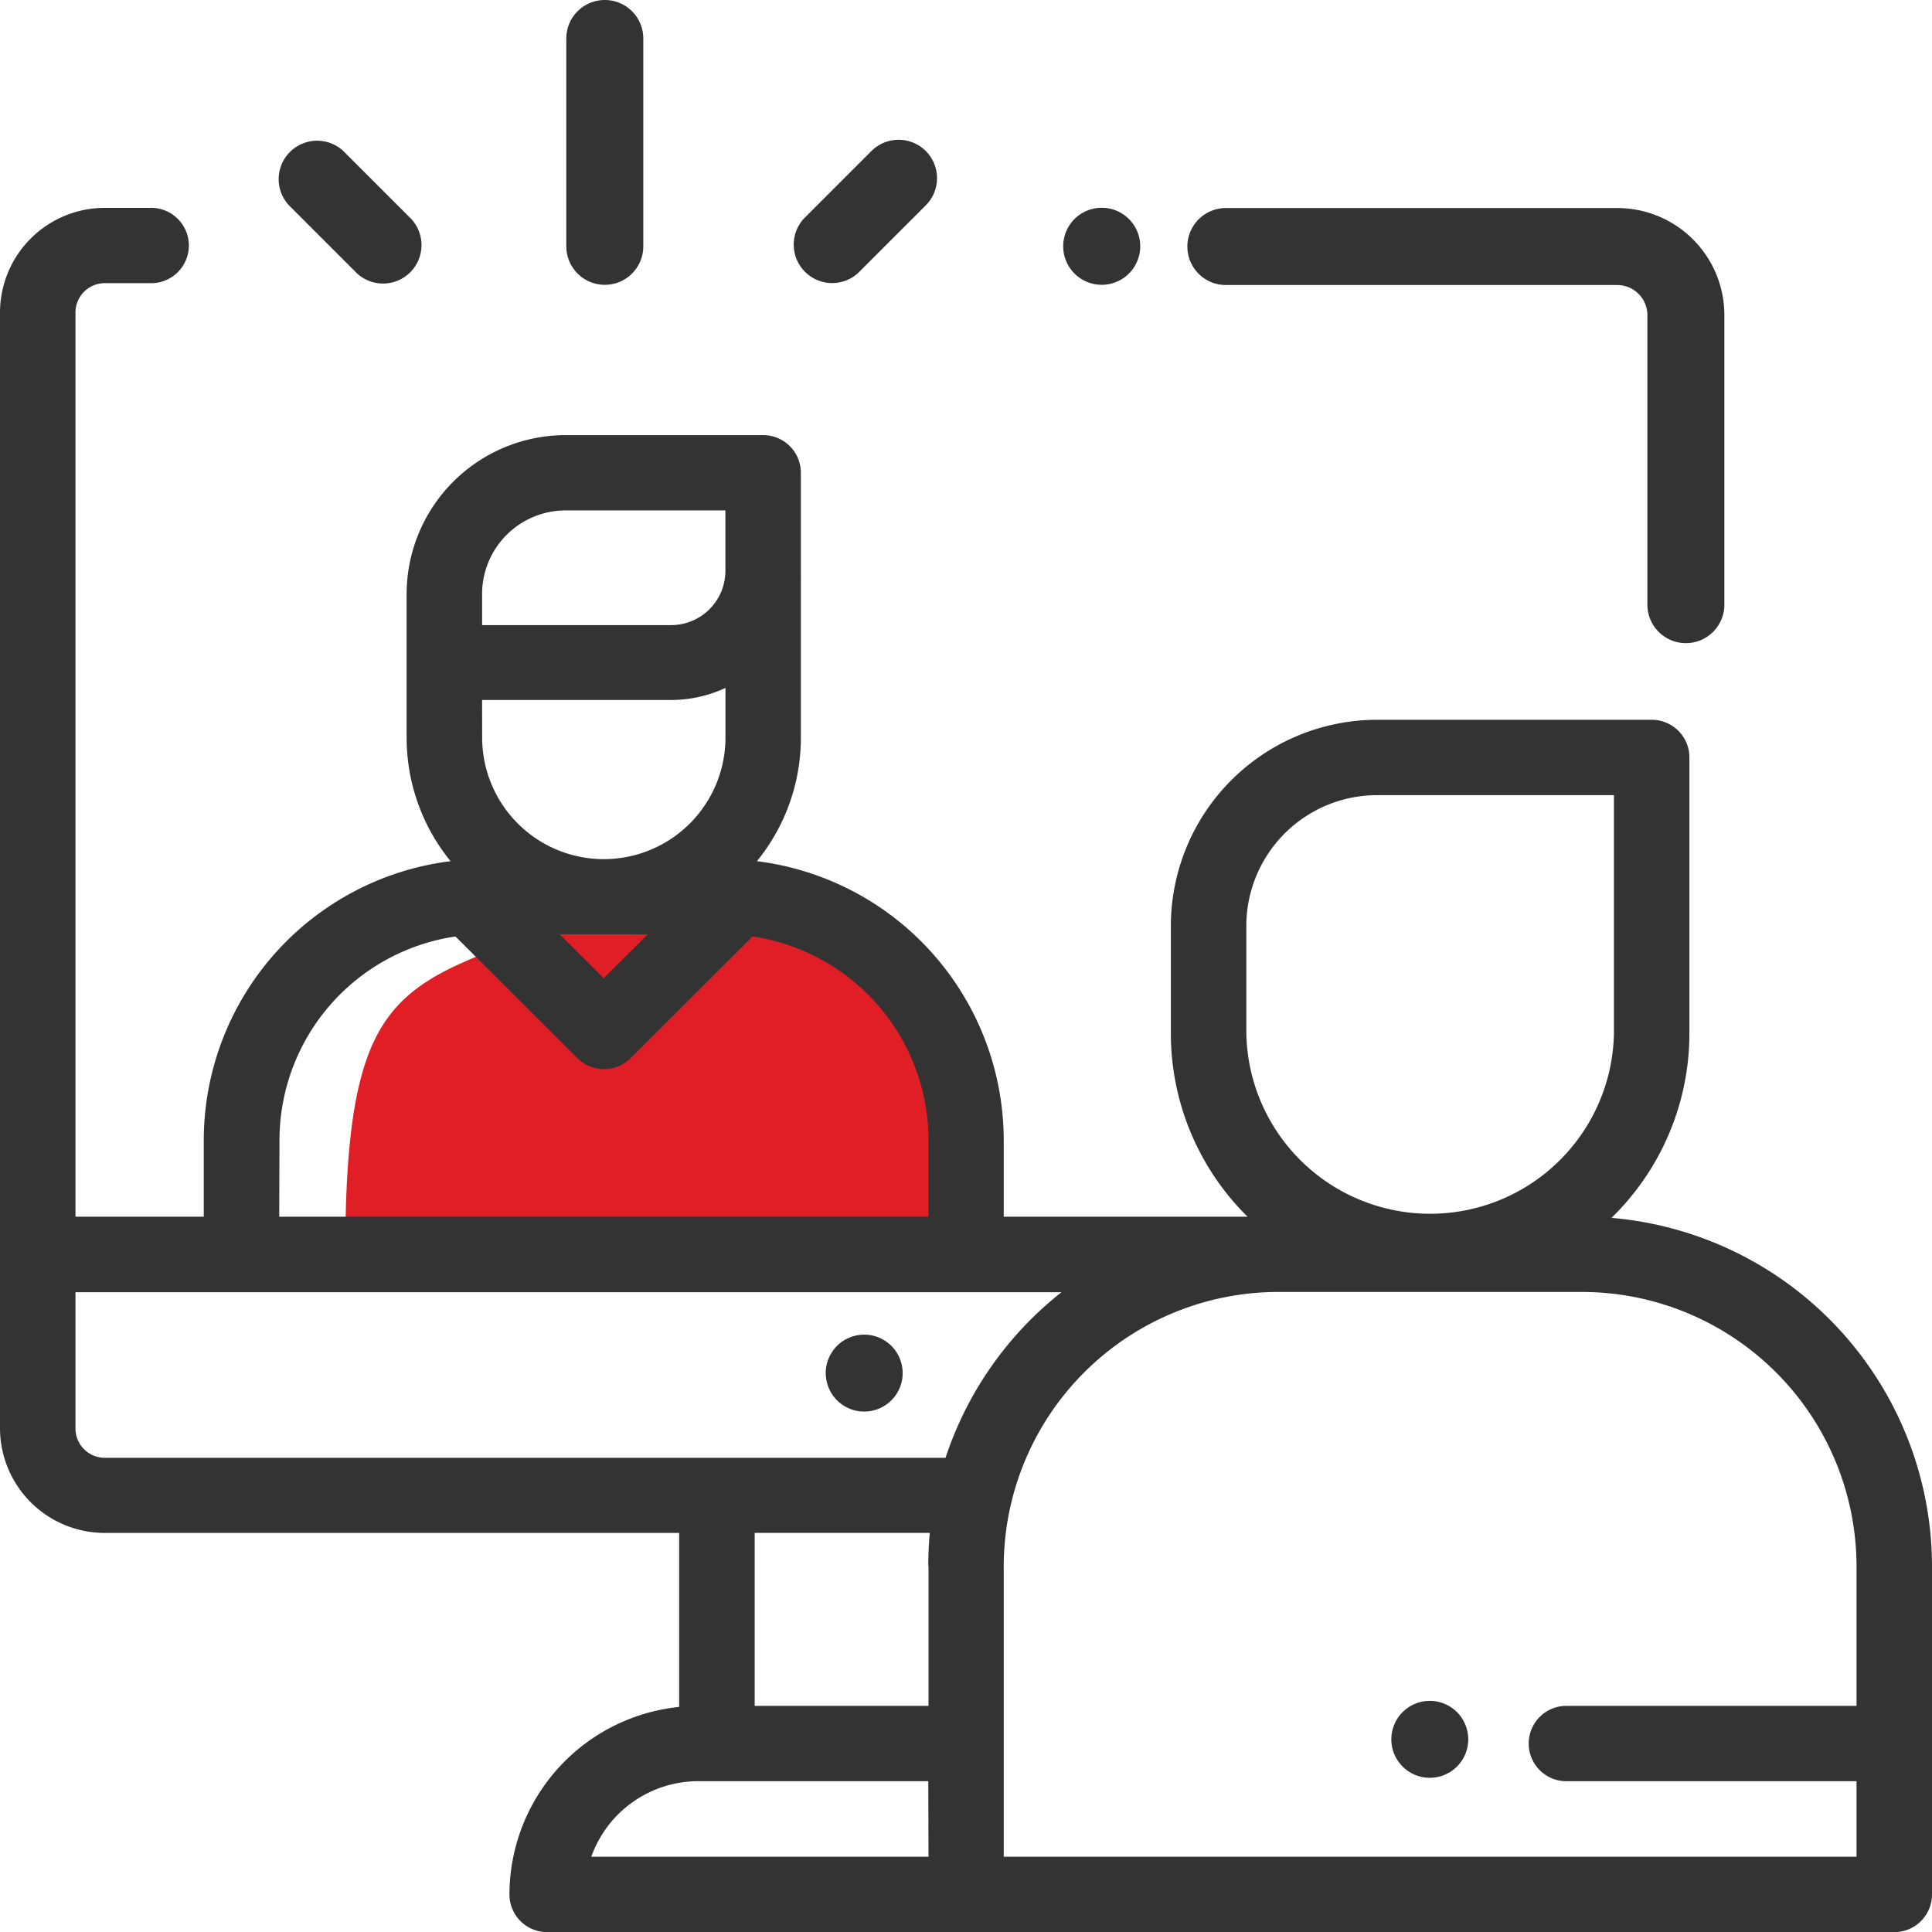
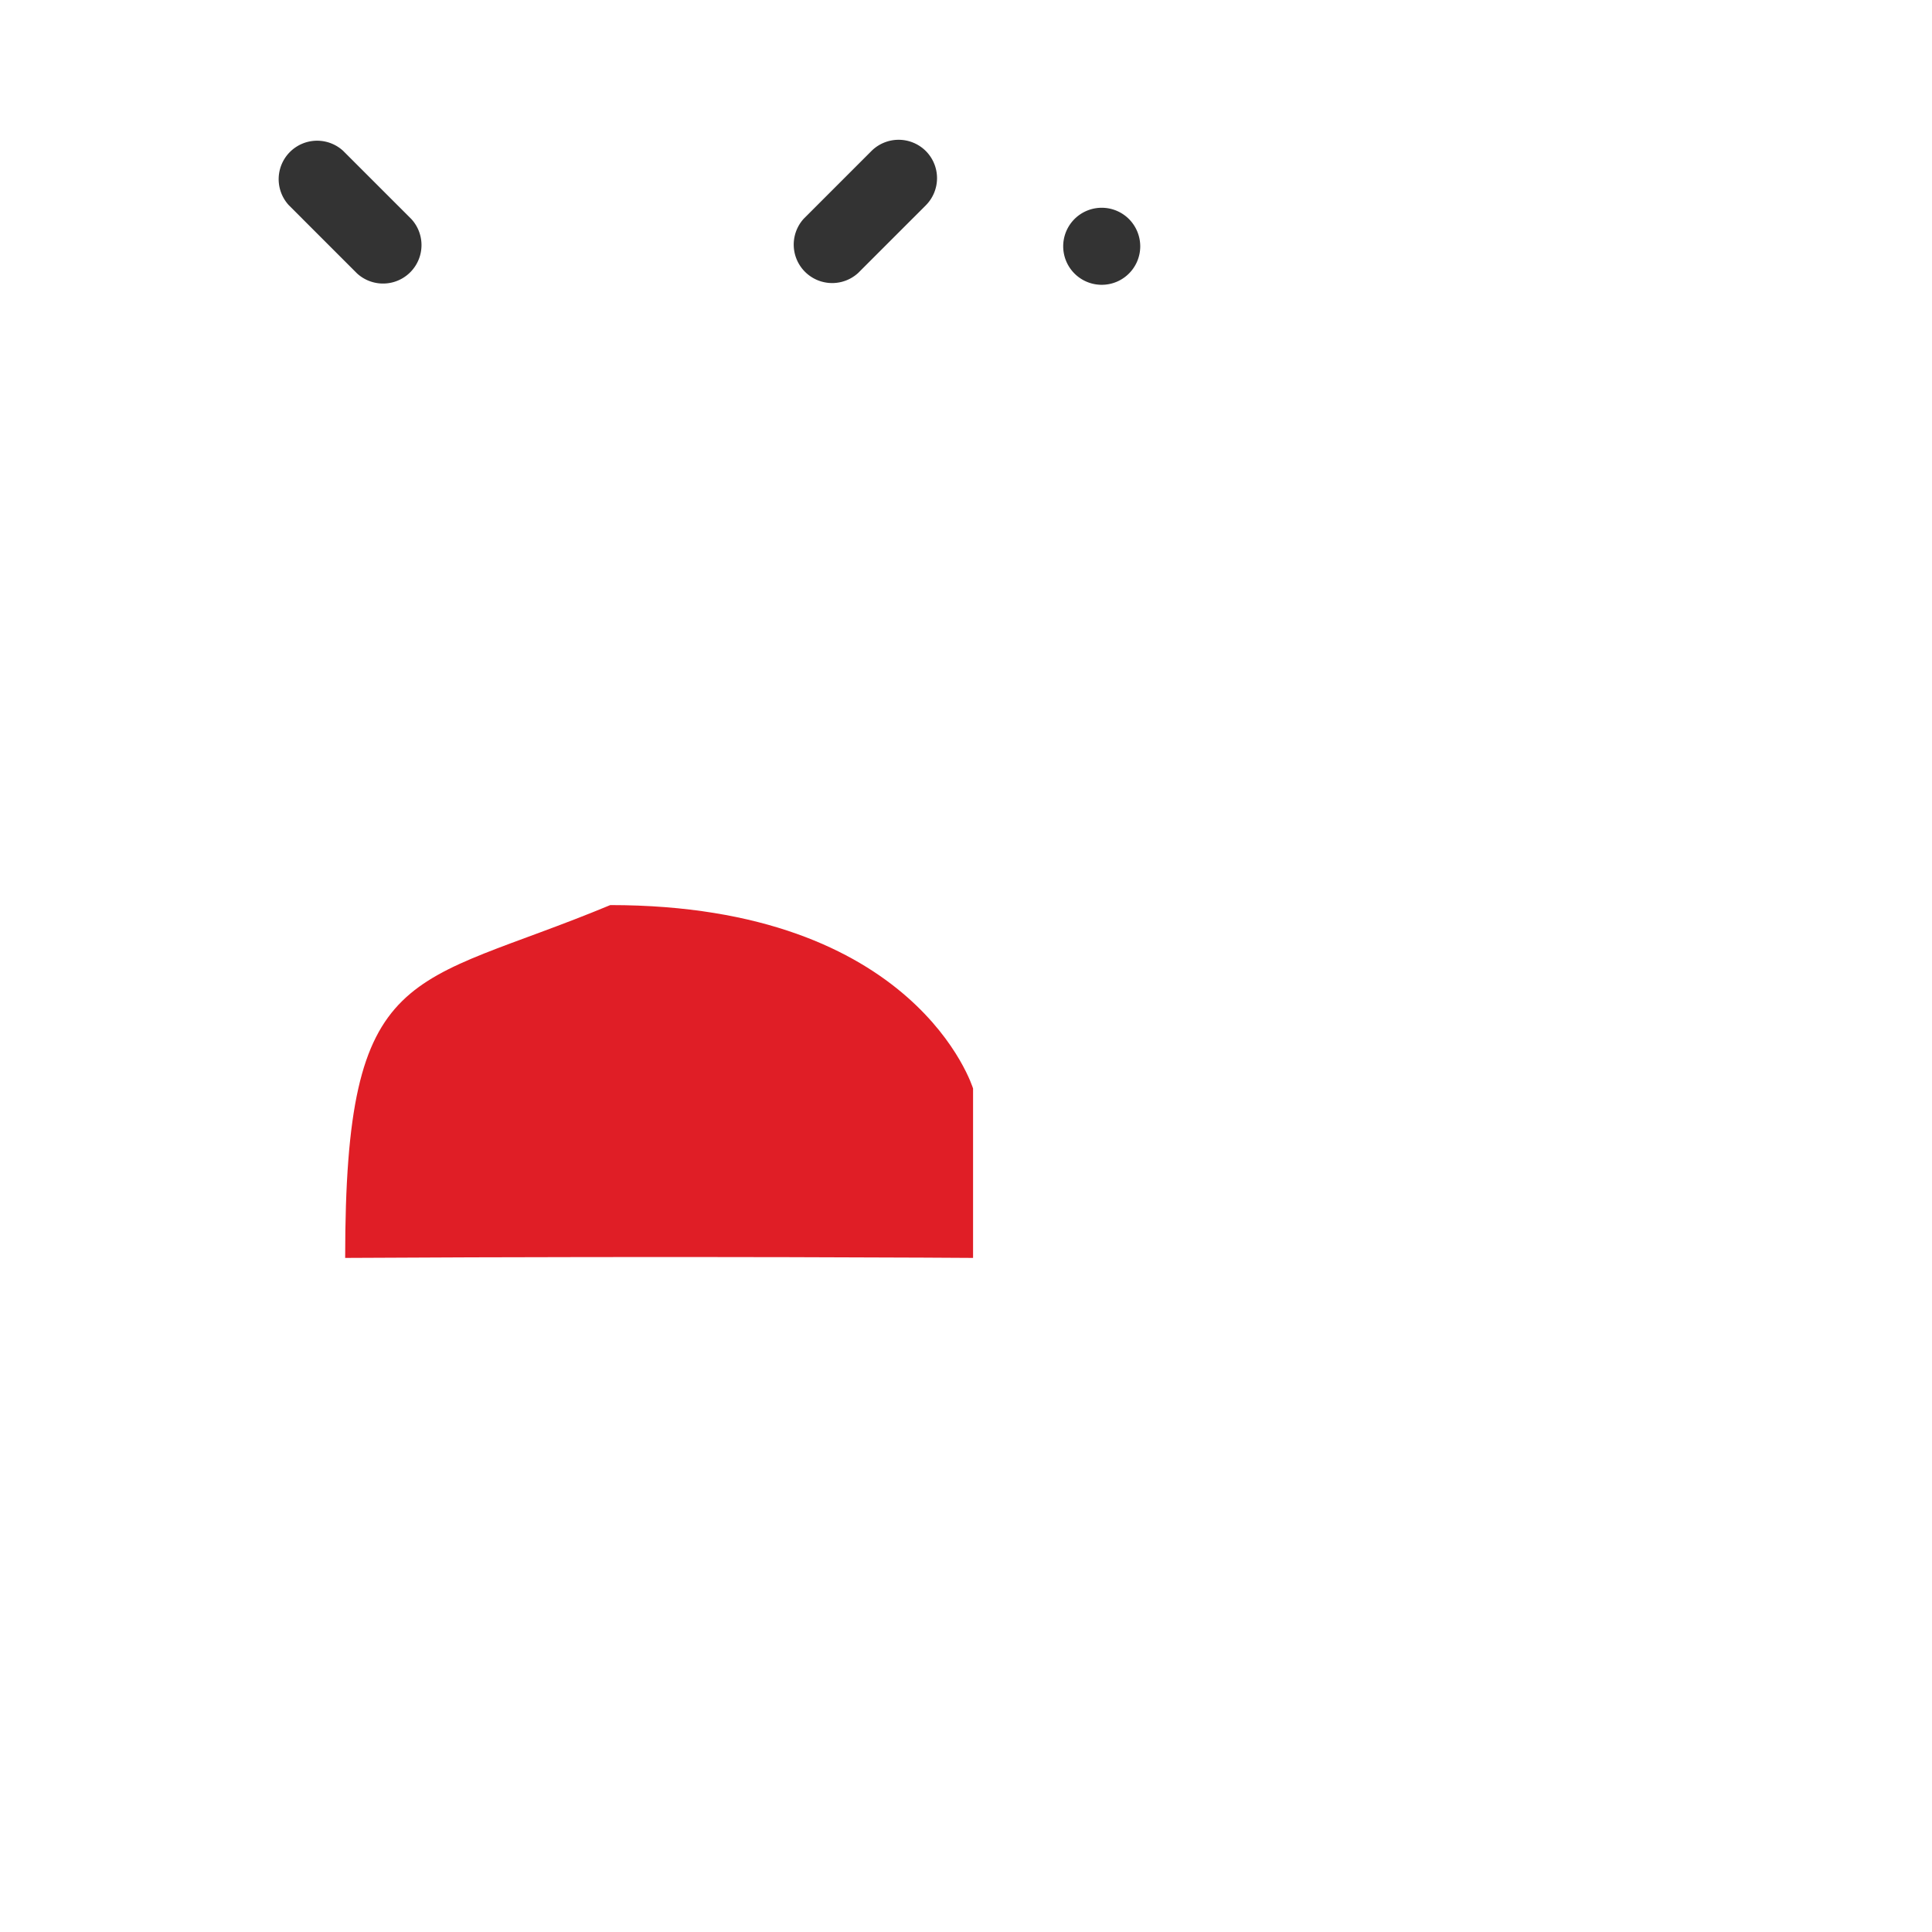
<svg xmlns="http://www.w3.org/2000/svg" id="Group_432" data-name="Group 432" width="32" height="32" viewBox="0 0 32 32">
  <path id="Path_1019" data-name="Path 1019" d="M11167.108,365.991c-3.334,1.387-4.391.9-4.391,5.844,5.744-.033,10.4,0,10.4,0v-2.806S11172.194,365.991,11167.108,365.991Z" transform="translate(-11157 -351)" fill="#e01e26" />
  <g id="video-conference_1_" data-name="video-conference (1)">
    <g id="Group_417" data-name="Group 417" transform="translate(13.676 22.105)">
      <g id="Group_416" data-name="Group 416">
-         <path id="Path_1011" data-name="Path 1011" d="M220.088,354.156a.637.637,0,1,0,.187.451A.639.639,0,0,0,220.088,354.156Z" transform="translate(-219 -353.969)" fill="#333" />
-       </g>
+         </g>
    </g>
    <g id="Group_419" data-name="Group 419" transform="translate(19.666 3.442)">
      <g id="Group_418" data-name="Group 418">
-         <path id="Path_1012" data-name="Path 1012" d="M325.62,54h-6.482a.637.637,0,1,0,0,1.275h6.482a.5.5,0,0,1,.5.494v4.8a.637.637,0,1,0,1.275,0v-4.8A1.773,1.773,0,0,0,325.62,54Z" transform="translate(-318.5 -53.996)" fill="#333" />
-       </g>
+         </g>
    </g>
    <g id="Group_421" data-name="Group 421" transform="translate(17.611 3.442)">
      <g id="Group_420" data-name="Group 420">
        <path id="Path_1013" data-name="Path 1013" d="M283.088,54.186a.638.638,0,1,0,.187.451A.642.642,0,0,0,283.088,54.186Z" transform="translate(-282 -54)" fill="#333" />
      </g>
    </g>
    <g id="Group_423" data-name="Group 423" transform="translate(0 3.442)">
      <g id="Group_422" data-name="Group 422">
-         <path id="Path_1014" data-name="Path 1014" d="M26.691,70.726a4.266,4.266,0,0,0,1.291-3.058V63.1a.624.624,0,0,0-.625-.624H22.812a3.418,3.418,0,0,0-3.419,3.411v1.781a4.266,4.266,0,0,0,1.27,3.038H16.625V69.435a4.663,4.663,0,0,0-4.088-4.617,3.237,3.237,0,0,0,.728-2.047V60.212a.632.632,0,0,0,0-.073c0-.045,0-.09,0-.135V58.385a.624.624,0,0,0-.625-.624H9.37A2.635,2.635,0,0,0,6.735,60.39v2.381a3.237,3.237,0,0,0,.728,2.047,4.663,4.663,0,0,0-4.088,4.617v1.271H1.25V55.727a.486.486,0,0,1,.488-.483h.741a.624.624,0,1,0,0-1.247H1.738A1.736,1.736,0,0,0,0,55.727V74.213a1.736,1.736,0,0,0,1.738,1.731h9.511v2.882a3.129,3.129,0,0,0-2.811,3.106.624.624,0,0,0,.625.624H31.375A.624.624,0,0,0,32,81.931V76.492A5.8,5.8,0,0,0,26.691,70.726Zm-6.048-3.058V65.887a2.168,2.168,0,0,1,2.169-2.163h3.92v3.944a3.045,3.045,0,0,1-6.089,0ZM7.985,60.39A1.385,1.385,0,0,1,9.37,59.008h2.645v1a.9.9,0,0,1-.9.9H7.985Zm0,1.758h3.131a2.14,2.14,0,0,0,.9-.2v.821h0a2.015,2.015,0,0,1-4.03,0Zm2.744,3.881h0L10,66.756l-.729-.728Zm-6.1,3.406a3.414,3.414,0,0,1,2.915-3.37l2.018,2.014a.626.626,0,0,0,.884,0l2.018-2.014a3.414,3.414,0,0,1,2.915,3.37v1.271H4.625Zm10.75,11.872H9.794a1.882,1.882,0,0,1,1.772-1.251h3.809Zm0-4.815v2.317H12.5V75.943h2.9C15.384,76.124,15.375,76.307,15.375,76.492ZM1.738,74.7a.486.486,0,0,1-.488-.483v-2.26H17.582A5.808,5.808,0,0,0,15.661,74.7ZM30.75,78.809H25.969a.624.624,0,1,0,0,1.247H30.75v1.251H16.625V76.492a4.55,4.55,0,0,1,4.524-4.539H26.2a4.55,4.55,0,0,1,4.55,4.54Z" transform="translate(0 -53.996)" fill="#333" />
-       </g>
+         </g>
    </g>
    <g id="Group_425" data-name="Group 425" transform="translate(9.38)">
      <g id="Group_424" data-name="Group 424">
-         <path id="Path_1015" data-name="Path 1015" d="M150.84,0a.637.637,0,0,0-.637.637V4.08a.637.637,0,1,0,1.275,0V.637A.637.637,0,0,0,150.84,0Z" transform="translate(-150.203)" fill="#333" />
-       </g>
+         </g>
    </g>
    <g id="Group_427" data-name="Group 427" transform="translate(13.125 2.314)">
      <g id="Group_426" data-name="Group 426">
        <path id="Path_1016" data-name="Path 1016" d="M212.54,36.485a.638.638,0,0,0-.9,0l-1.12,1.12a.637.637,0,0,0,.9.9l1.12-1.12A.637.637,0,0,0,212.54,36.485Z" transform="translate(-210.331 -36.298)" fill="#333" />
      </g>
    </g>
    <g id="Group_429" data-name="Group 429" transform="translate(4.595 2.311)">
      <g id="Group_428" data-name="Group 428">
-         <path id="Path_1017" data-name="Path 1017" d="M74.312,37.569l-1.131-1.131a.637.637,0,0,0-.9.9l1.131,1.131a.637.637,0,0,0,.9-.9Z" transform="translate(-72.093 -36.251)" fill="#333" />
+         <path id="Path_1017" data-name="Path 1017" d="M74.312,37.569l-1.131-1.131a.637.637,0,0,0-.9.9l1.131,1.131a.637.637,0,0,0,.9-.9" transform="translate(-72.093 -36.251)" fill="#333" />
      </g>
    </g>
    <g id="Group_431" data-name="Group 431" transform="translate(23.044 28.171)">
      <g id="Group_430" data-name="Group 430">
-         <path id="Path_1018" data-name="Path 1018" d="M370.088,452.126a.637.637,0,1,0,.187.451A.64.64,0,0,0,370.088,452.126Z" transform="translate(-369 -451.939)" fill="#333" />
-       </g>
+         </g>
    </g>
  </g>
</svg>